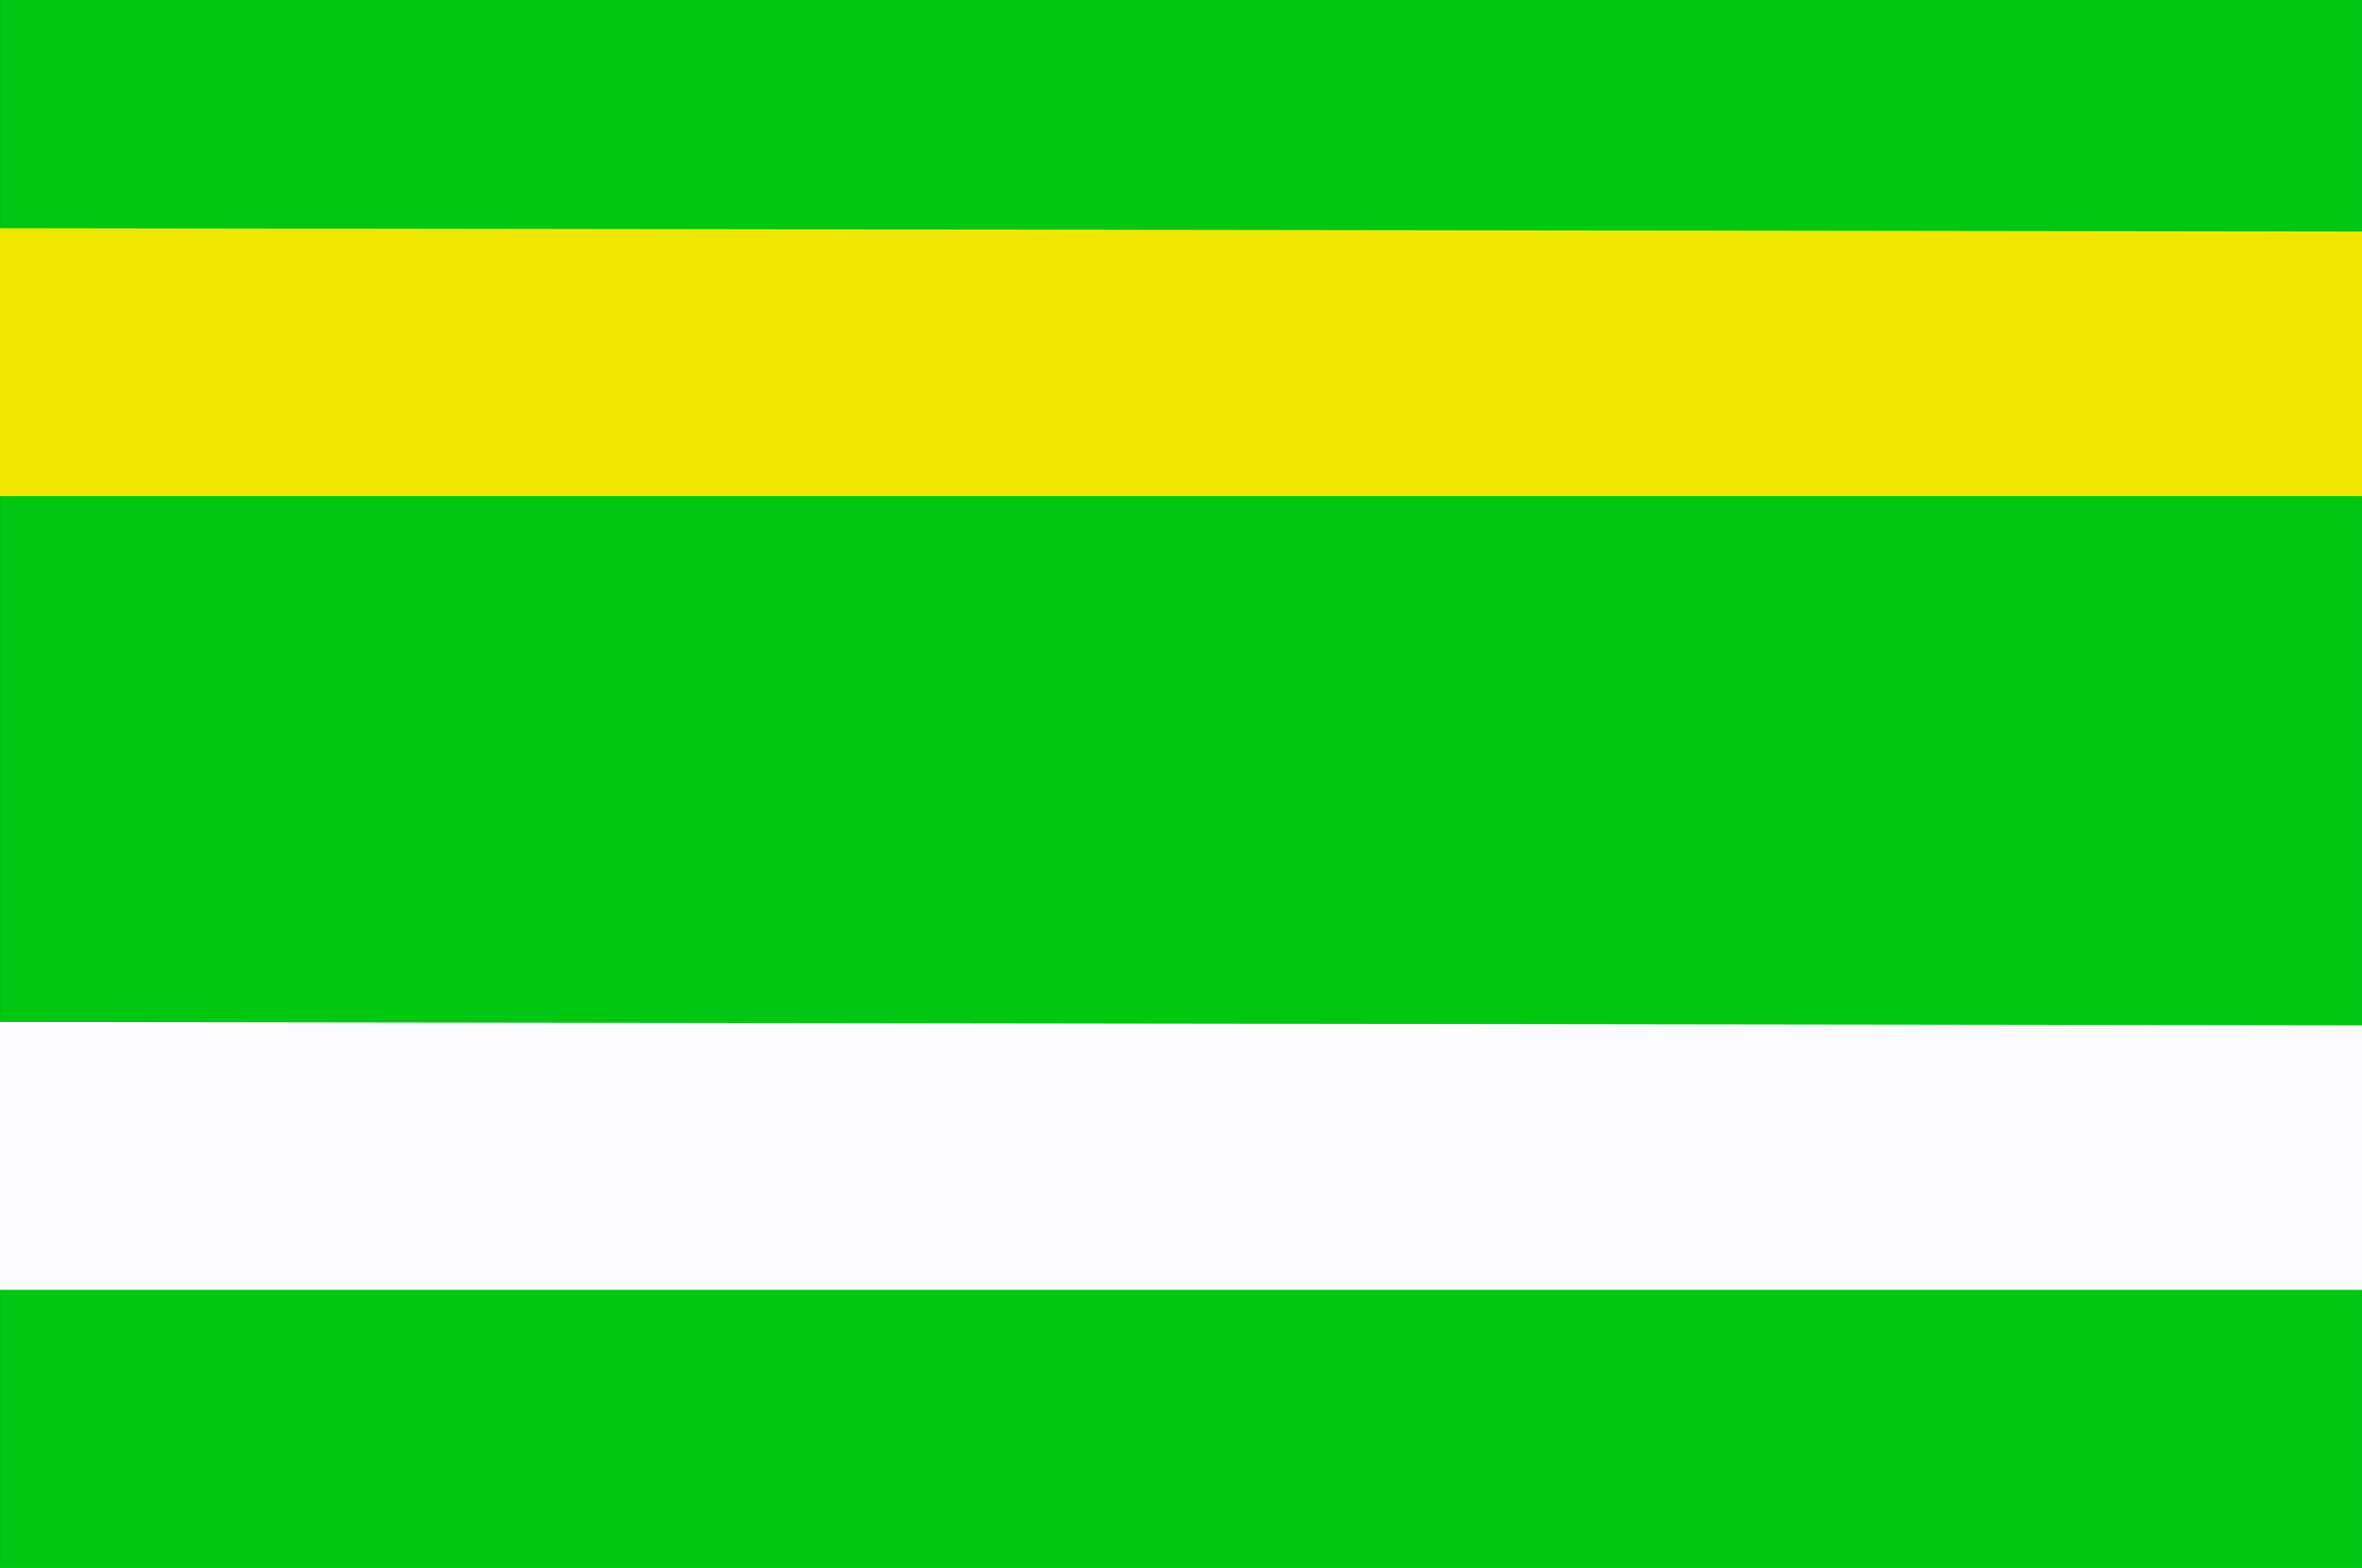
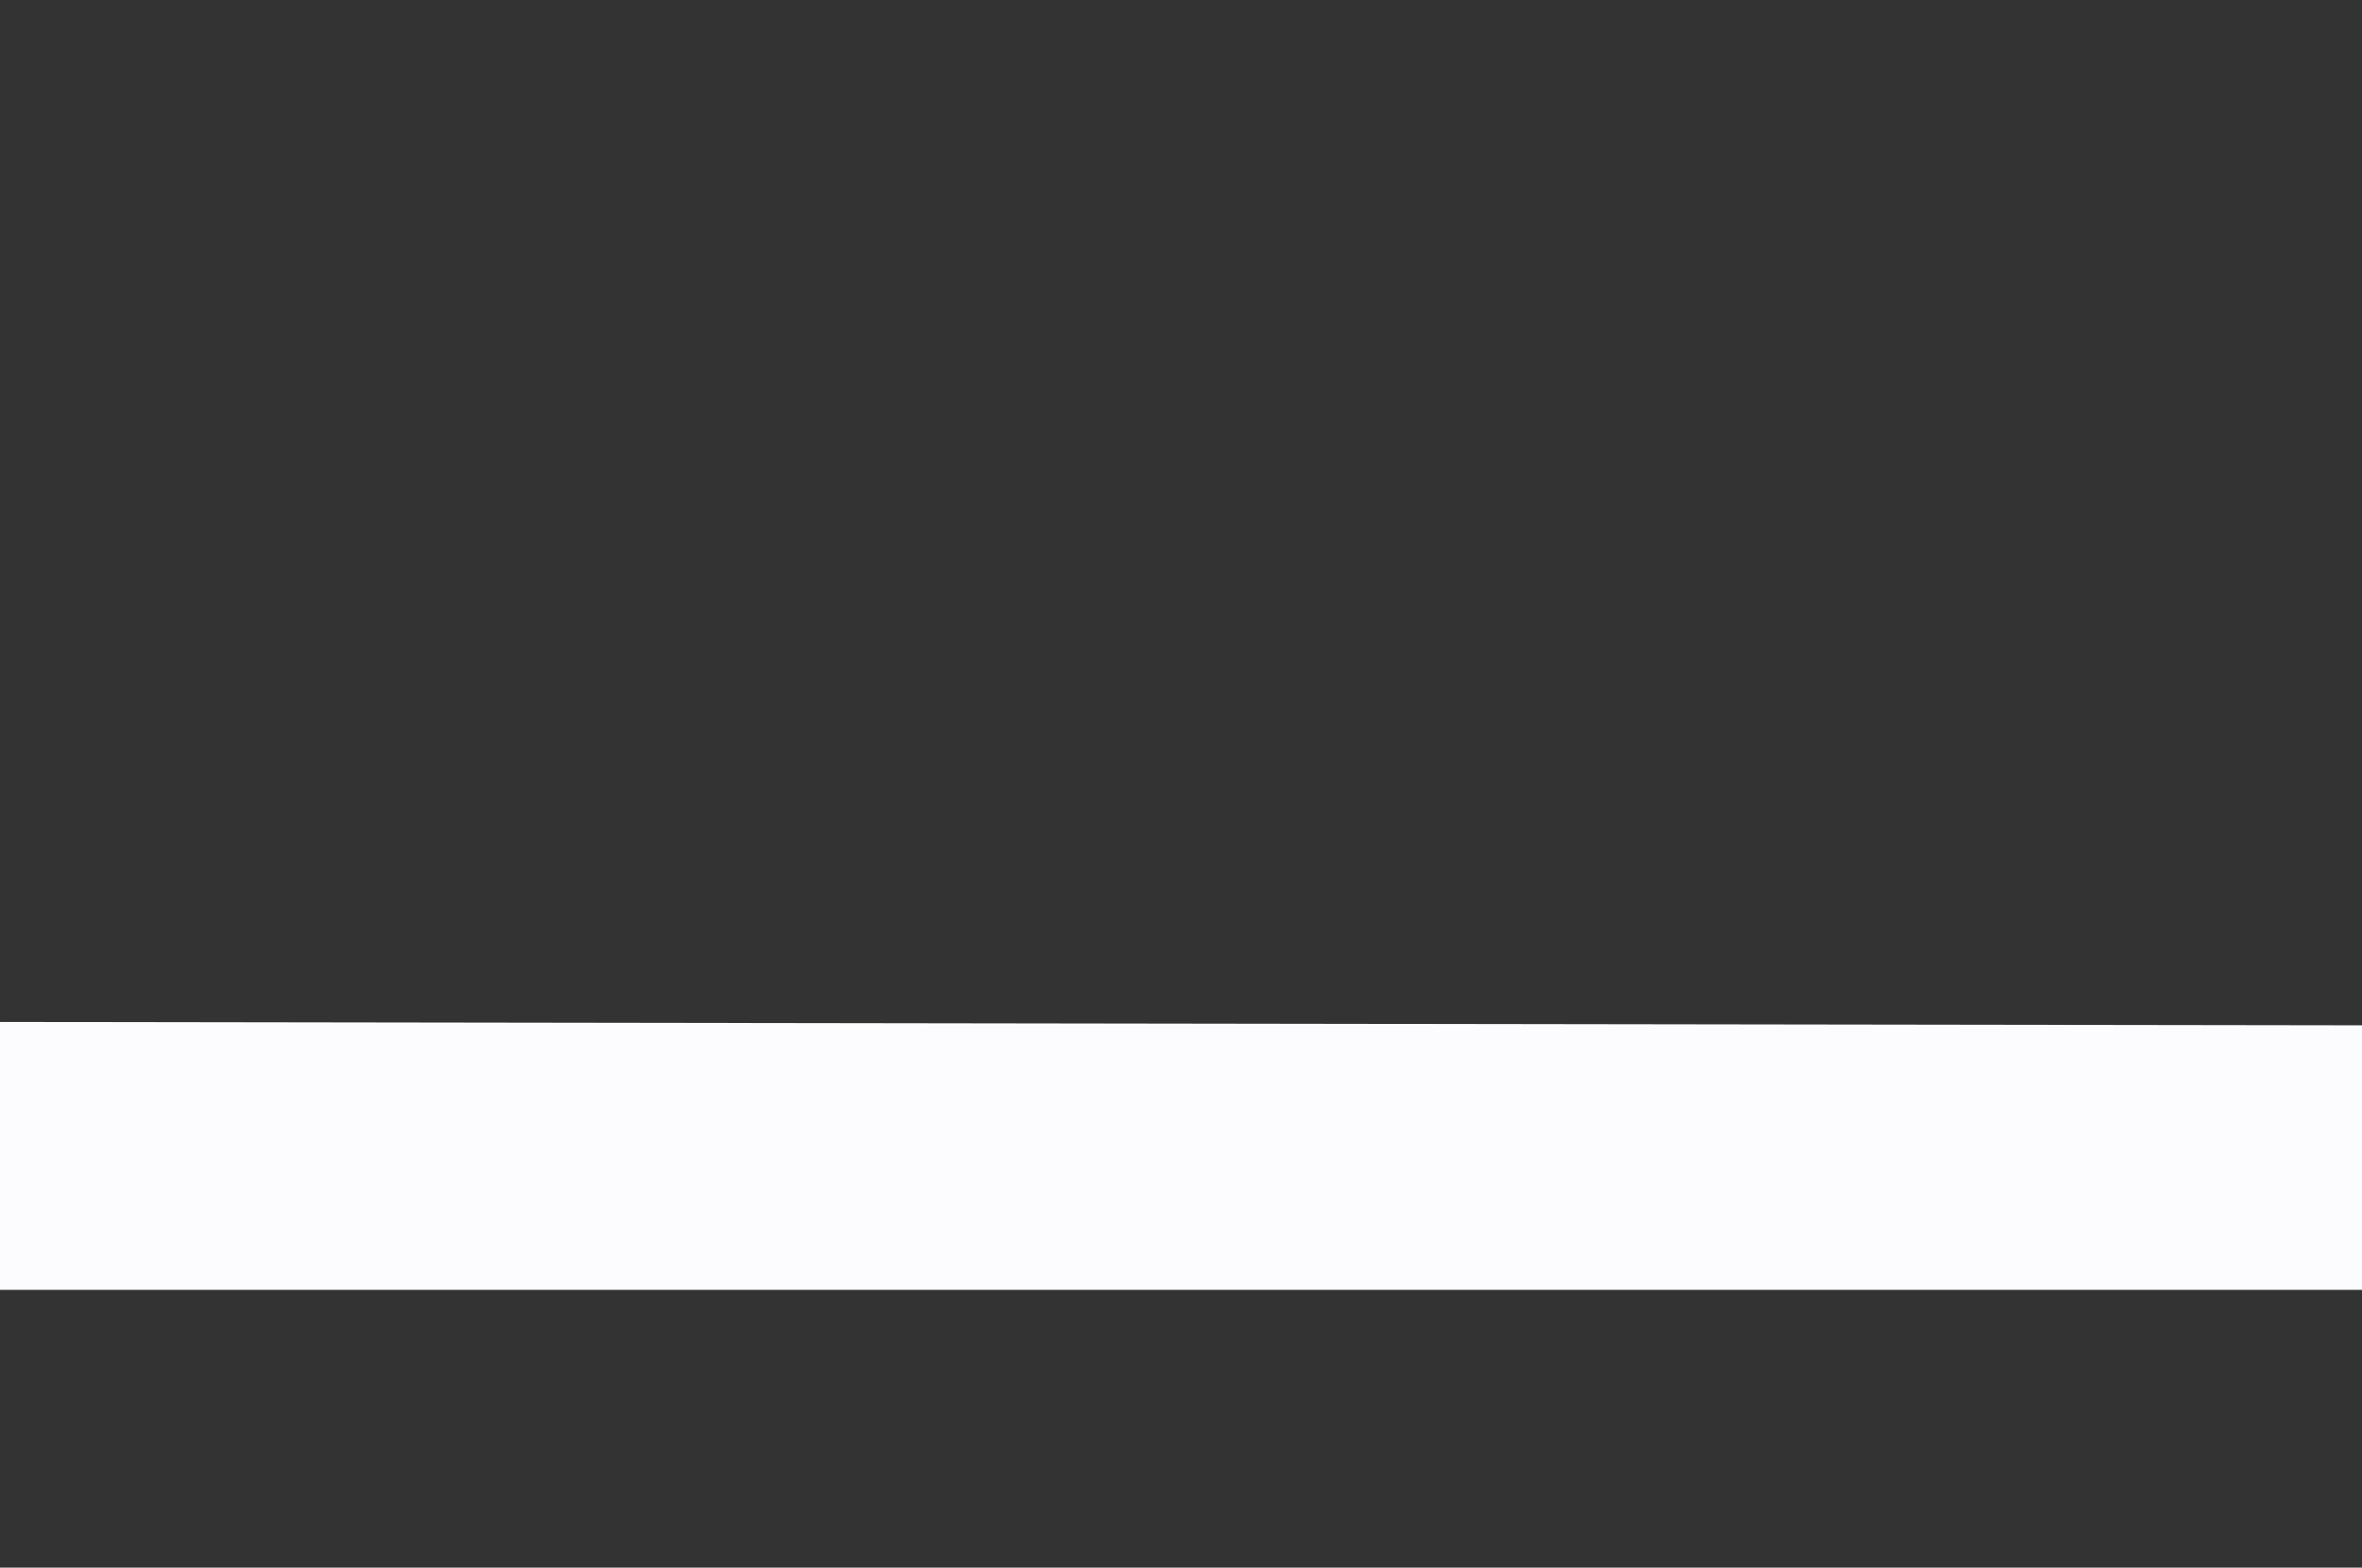
<svg xmlns="http://www.w3.org/2000/svg" version="1.0" width="357" height="236.995" id="svg2">
  <rect width="100%" height="100%" fill="#333333" stroke="none" />
  <defs id="defs5" />
-   <path d="" style="fill:#00002c" id="path1879" />
  <path d="" style="fill:#070200" id="path1877" />
  <path d="" style="fill:#010000" id="path1875" />
  <g transform="translate(4.4e-5,-4.83067e-3)" id="g3666">
-     <rect width="356.993" height="236.995" x="0.006" y="0.005" style="opacity:1;color:black;fill:#00c712;fill-opacity:1;fill-rule:evenodd;stroke:none;stroke-width:0.4;stroke-linecap:butt;stroke-linejoin:miter;marker:none;marker-start:none;marker-mid:none;marker-end:none;stroke-miterlimit:4;stroke-dasharray:none;stroke-dashoffset:0;stroke-opacity:1;visibility:visible;display:inline;overflow:visible" id="rect2779" />
    <path d="M -2.2e-005,174.75 L -4.4e-005,154.5 L 178.5,154.755 L 357,155.011 L 357,175.005 L 357,195 L 178.5,195 L 0,195 L -2.2e-005,174.75 z " style="fill:#fcfcff;fill-opacity:1" id="path1883" />
-     <path d="M -2.2e-005,54.75 L -4.4e-005,34.5 L 178.5,34.755 L 357,35.011 L 357,55.005 L 357,75 L 178.5,75 L 0,75 L -2.2e-005,54.75 z " style="fill:#f0e700;fill-opacity:1" id="path1890" />
  </g>
</svg>